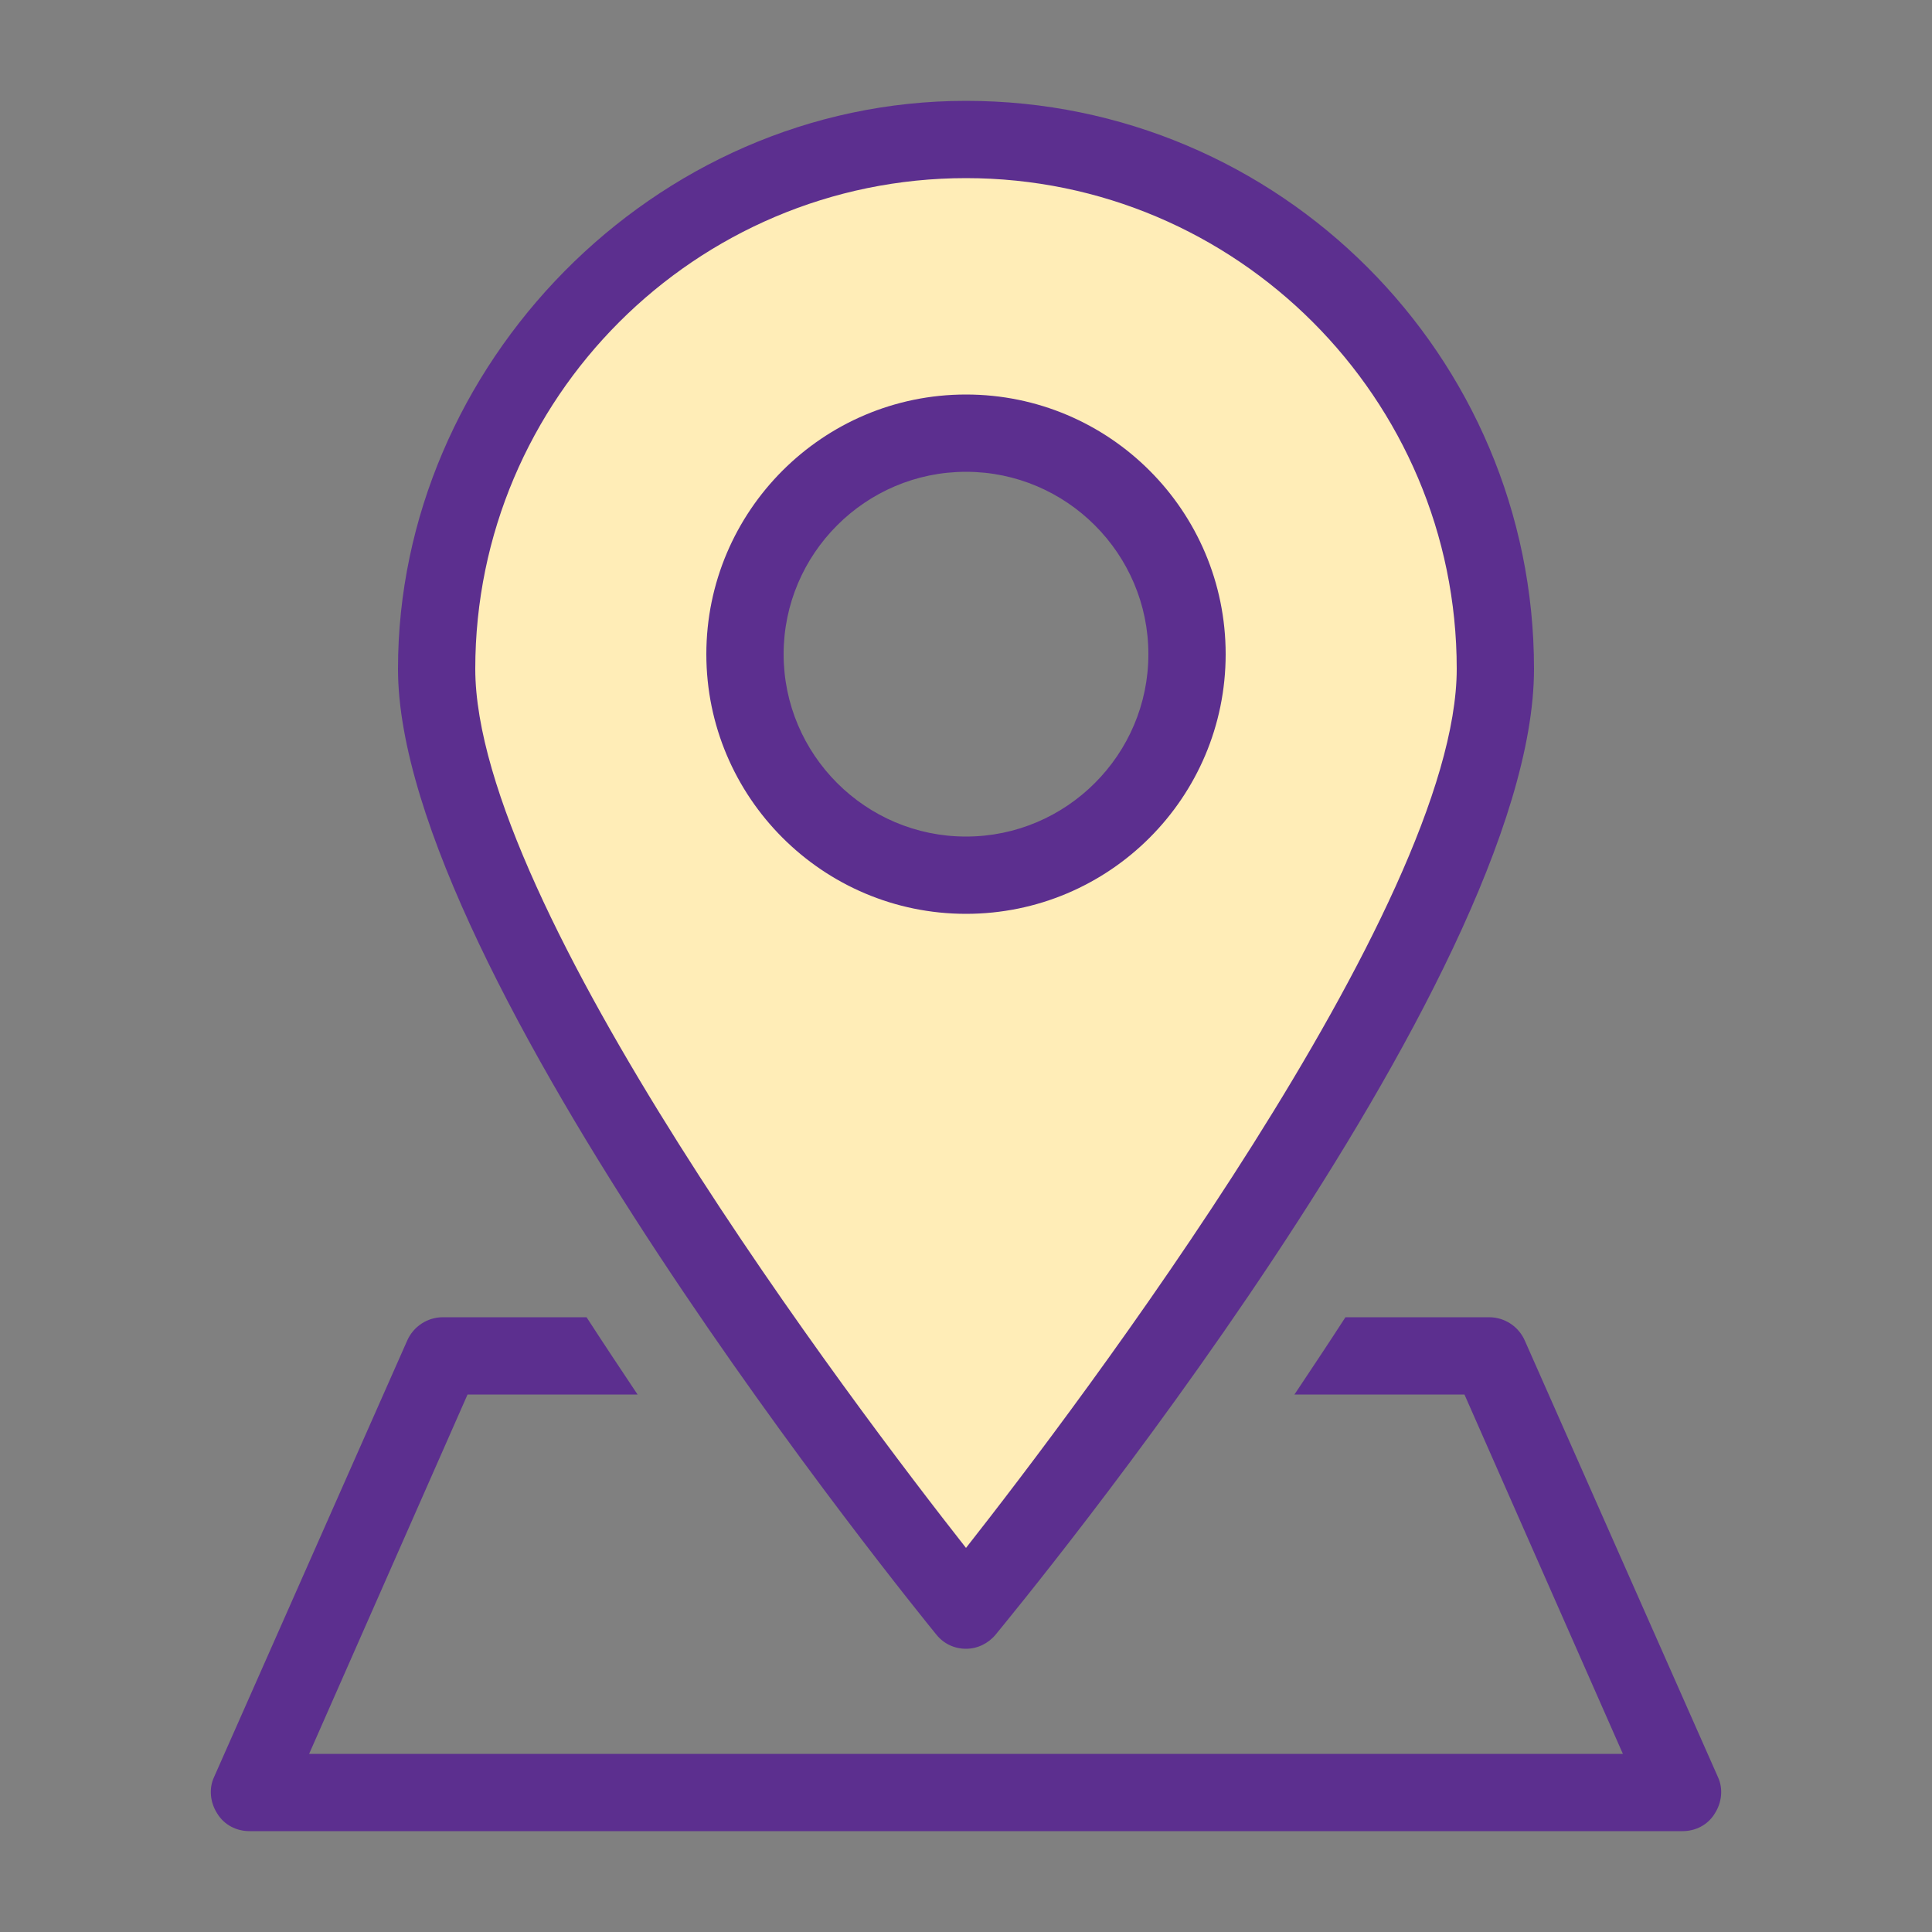
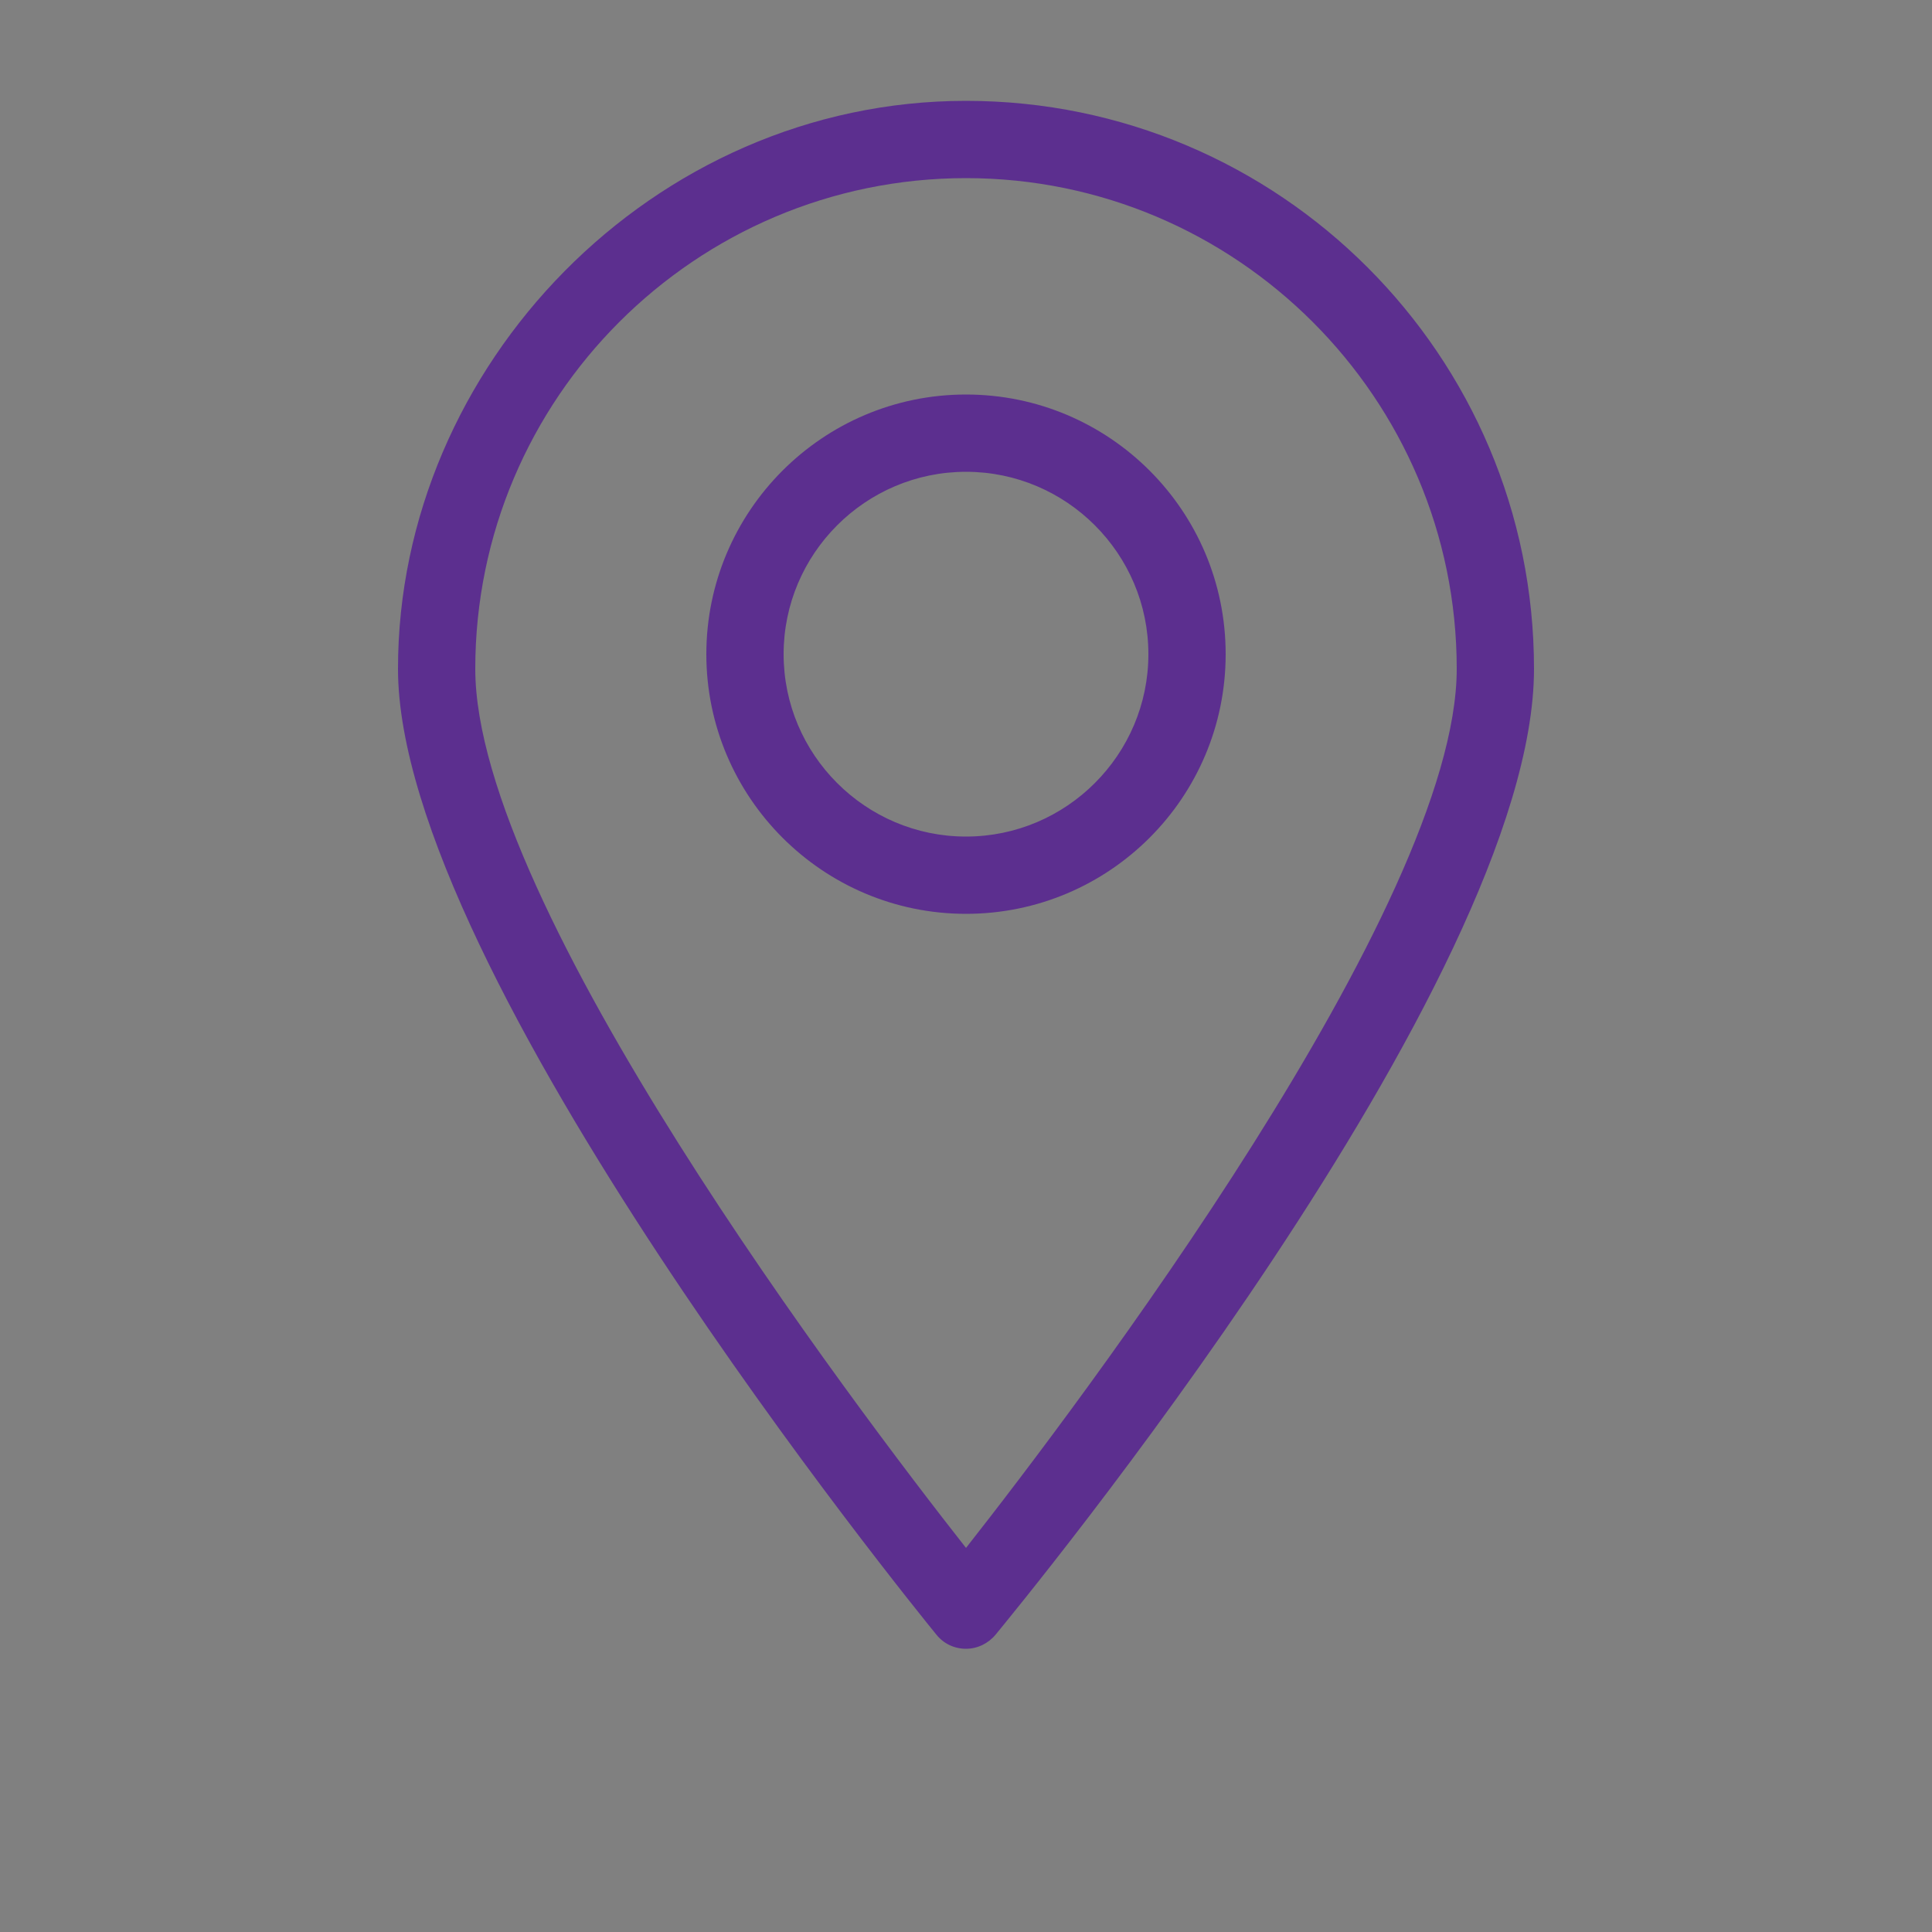
<svg xmlns="http://www.w3.org/2000/svg" width="75" height="75" viewBox="0 0 75 75" fill="none">
  <rect x="0" y="0" width="75" height="75" fill="#808080" stroke="none" />
-   <path d="M66.69 68.985L59.19 52.035C58.95 51.495 58.41 51.135 57.81 51.135H52.23C51.57 52.155 50.91 53.145 50.25 54.135H56.85L63 68.085H12L18.15 54.135H24.75C24.09 53.145 23.43 52.155 22.77 51.135H17.19C16.59 51.135 16.05 51.495 15.81 52.035L8.31 68.985C8.1 69.435 8.16 69.975 8.43 70.395C8.7 70.845 9.18 71.085 9.69 71.085H65.31C65.82 71.085 66.3 70.845 66.57 70.395C66.84 69.975 66.9 69.435 66.69 68.985Z" fill="#5C2F8F" />
-   <path d="M37.5 5.415C26.16 5.415 16.95 14.625 16.95 25.965C16.95 37.305 37.5 62.505 37.5 62.505C37.5 62.505 58.05 37.335 58.05 25.965C58.05 14.595 48.87 5.415 37.5 5.415ZM37.5 33.975C32.76 33.975 28.92 30.135 28.92 25.395C28.92 20.655 32.76 16.815 37.5 16.815C42.24 16.815 46.08 20.655 46.08 25.395C46.08 30.135 42.24 33.975 37.5 33.975Z" fill="#FFEDB7" />
  <path d="M37.5 64.005C37.05 64.005 36.63 63.81 36.345 63.45C35.49 62.4 15.45 37.725 15.45 25.965C15.45 14.205 25.335 3.915 37.5 3.915C49.665 3.915 59.55 13.8 59.55 25.965C59.55 38.13 39.51 62.4 38.655 63.45C38.37 63.795 37.95 64.005 37.5 64.005ZM37.5 6.915C27 6.915 18.45 15.465 18.45 25.965C18.45 35.16 33.195 54.615 37.5 60.09C41.805 54.615 56.55 35.16 56.55 25.965C56.55 15.465 48 6.915 37.5 6.915ZM37.5 35.475C31.935 35.475 27.42 30.945 27.42 25.395C27.42 19.845 31.935 15.315 37.5 15.315C43.065 15.315 47.58 19.83 47.58 25.395C47.58 30.96 43.065 35.475 37.5 35.475ZM37.5 18.315C33.6 18.315 30.42 21.495 30.42 25.395C30.42 29.295 33.6 32.475 37.5 32.475C41.4 32.475 44.58 29.295 44.58 25.395C44.58 21.495 41.4 18.315 37.5 18.315Z" fill="#5C2F8F" />
</svg>